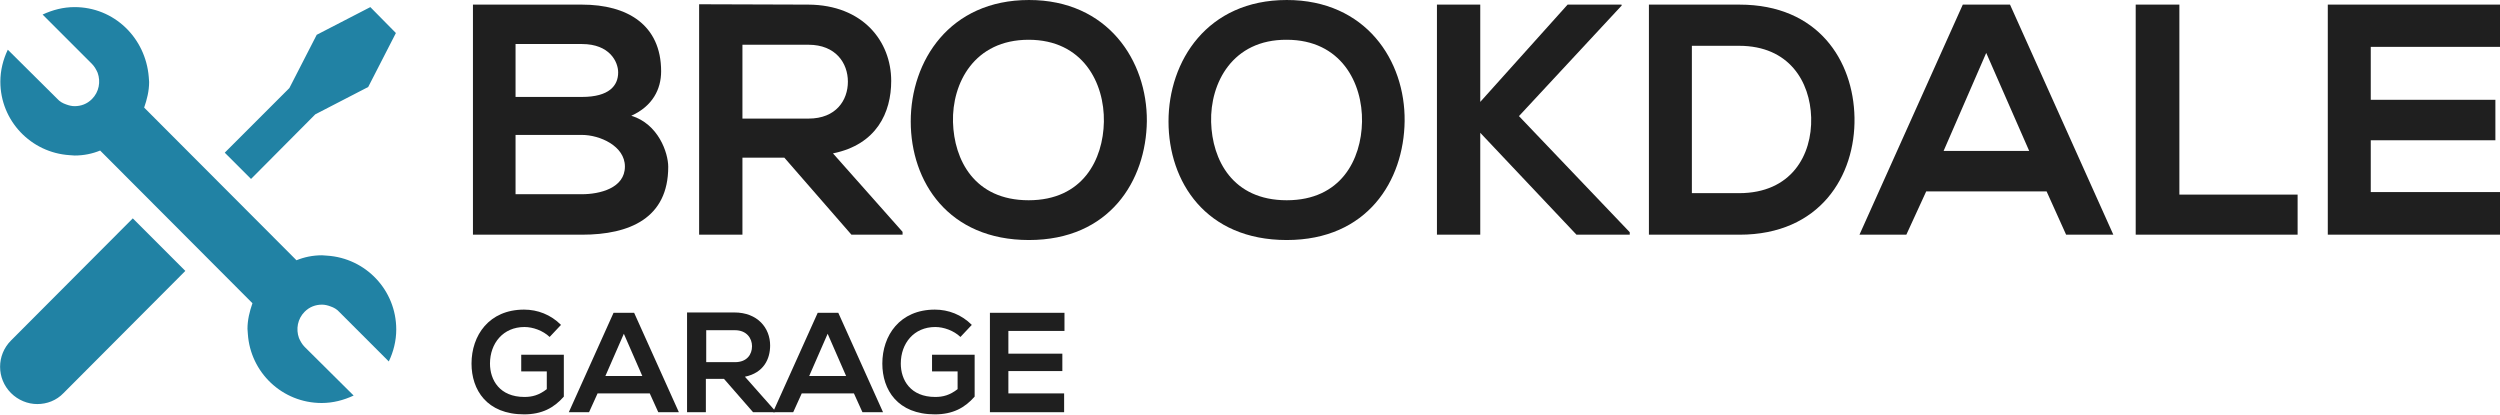
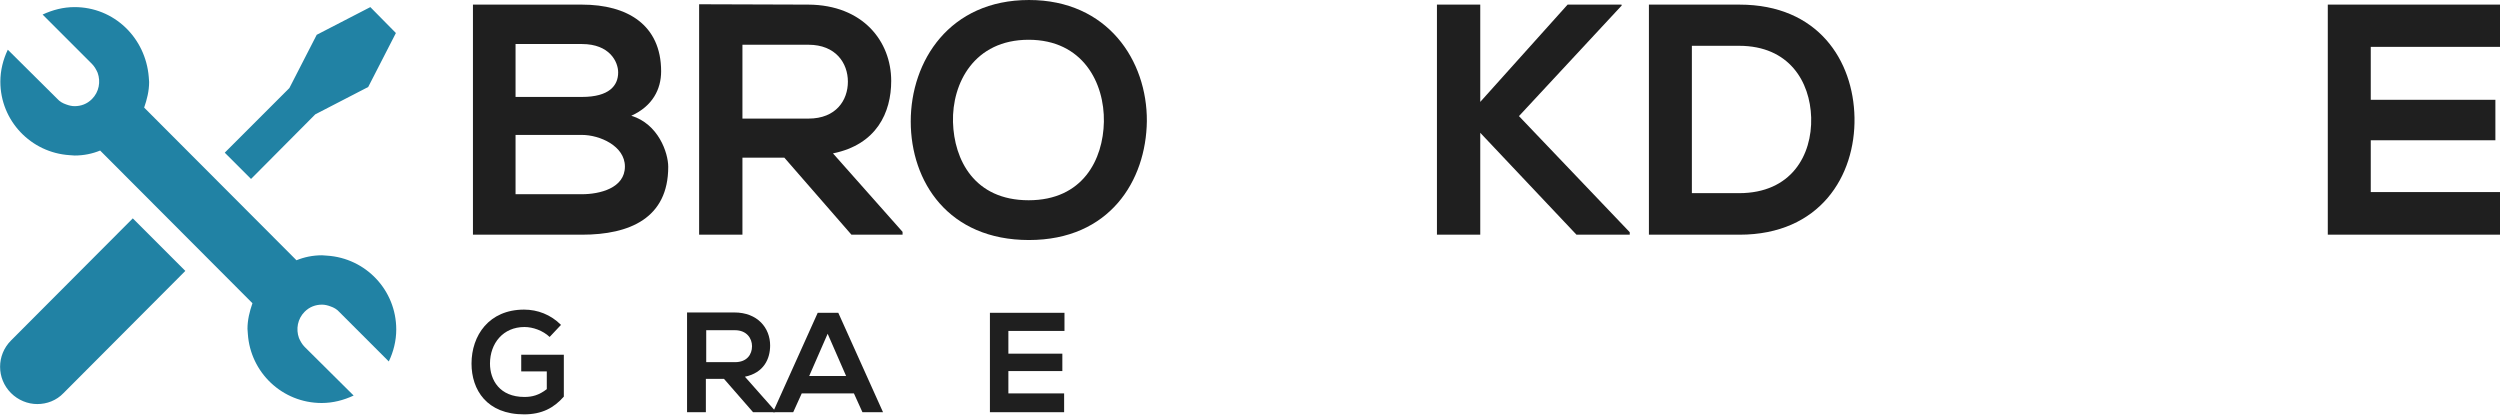
<svg xmlns="http://www.w3.org/2000/svg" version="1.1" id="Layer_1" x="0px" y="0px" viewBox="0 0 704.1 116.8" style="enable-background:new 0 0 704.1 116.8;" xml:space="preserve">
  <style type="text/css">
	.st0{fill:#1F1F1F;}
	.st1{fill:#2182A4;}
</style>
  <g>
    <path class="st0" d="M186.2,20.1c0,5-2.4,9.8-8.4,12.5c7.6,2.3,10.4,10.4,10.4,14.4c0,14.4-10.8,19.1-24.3,19.1   c-10.3,0-20.5,0-30.7,0V1.3c10.2,0,20.5,0,30.7,0C176.7,1.3,186.2,7,186.2,20.1z M145.2,27.3h18.7c7.7,0,10.2-3.2,10.2-6.9   c0-3-2.4-8-10.2-8h-18.7V27.3z M145.2,54.7h18.7c5,0,12.1-1.7,12.1-7.8c0-5.8-7.1-8.9-12.1-8.9h-18.7V54.7z" />
    <path class="st0" d="M254.3,66.1h-14.5l-18.9-21.7h-11.8v21.7h-12.2V1.2c10.3,0,20.6,0.1,30.8,0.1C243,1.4,251,11.6,251,22.8   c0,8.9-4.1,17.9-16.4,20.4l19.6,22.1V66.1z M209.1,12.7v20.7h18.6c7.8,0,11.1-5.2,11.1-10.4c0-5.2-3.4-10.4-11.1-10.4H209.1z" />
    <path class="st0" d="M323,34.1c-0.2,16.8-10.5,33.5-33.2,33.5s-33.3-16.4-33.3-33.4c0-17,10.9-34.2,33.3-34.2   C312,0,323.1,17.1,323,34.1z M268.4,34.4c0.3,10.6,6,22,21.3,22s21-11.5,21.2-22.1c0.2-10.9-5.9-23.1-21.2-23.1   S268.1,23.4,268.4,34.4z" />
-     <path class="st0" d="M395.6,34.1c-0.2,16.8-10.5,33.5-33.2,33.5c-22.8,0-33.3-16.4-33.3-33.4c0-17,10.9-34.2,33.3-34.2   C384.7,0,395.8,17.1,395.6,34.1z M341.1,34.4c0.3,10.6,6,22,21.3,22c15.3,0,21-11.5,21.2-22.1c0.2-10.9-5.9-23.1-21.2-23.1   C347.1,11.1,340.8,23.4,341.1,34.4z" />
    <path class="st0" d="M456.6,1.7l-28.8,31l31.2,32.7v0.7H444l-27.1-28.7v28.7h-12.2V1.3h12.2v27.4l24.6-27.4h15.2V1.7z" />
    <path class="st0" d="M522.3,33.1c0.3,16.4-9.7,33-32.4,33c-8,0-17.5,0-25.5,0V1.3c8,0,17.5,0,25.5,0C512.1,1.3,522,17.1,522.3,33.1   z M476.5,54.4h13.3c14.7,0,20.6-10.7,20.3-21.3c-0.3-10.1-6.2-20.2-20.3-20.2h-13.3V54.4z" />
-     <path class="st0" d="M576.4,53.9h-33.9l-5.6,12.2h-13.2l29.1-64.8h13.3l29.1,64.8h-13.3L576.4,53.9z M559.4,14.9l-12,27.6h24.1   L559.4,14.9z" />
-     <path class="st0" d="M613.8,1.3v53.5h33.3v11.3h-45.6V1.3H613.8z" />
    <path class="st0" d="M704.1,66.1h-48.5c0-21.6,0-43.2,0-64.8h48.5v11.9h-36.4v14.9h35.1v11.4h-35.1v14.6h36.4V66.1z" />
    <g>
      <path class="st0" d="M154.8,94.9c-1.9-1.8-4.7-2.8-7.1-2.8c-6,0-9.7,4.6-9.7,10.3c0,4.6,2.7,9.4,9.7,9.4c2.2,0,4.1-0.5,6.3-2.2v-5    h-7.2v-4.7h12v11.8c-2.8,3.2-6.2,5-11.2,5c-10.5,0-14.8-6.9-14.8-14.3c0-7.9,4.9-15.2,14.8-15.2c3.8,0,7.5,1.4,10.4,4.3    L154.8,94.9z" />
-       <path class="st0" d="M183,110.8h-14.7l-2.4,5.3h-5.7l12.6-28h5.8l12.6,28h-5.8L183,110.8z M175.7,94l-5.2,11.9h10.4L175.7,94z" />
      <path class="st0" d="M218.4,116.1h-6.3l-8.2-9.4h-5.1v9.4h-5.3V88c4.4,0,8.9,0,13.3,0c6.6,0,10.1,4.4,10.1,9.3    c0,3.8-1.8,7.7-7.1,8.8l8.5,9.6V116.1z M198.9,93v9h8.1c3.4,0,4.8-2.2,4.8-4.5c0-2.2-1.5-4.5-4.8-4.5H198.9z" />
      <path class="st0" d="M240.5,110.8h-14.7l-2.4,5.3h-5.7l12.6-28h5.8l12.6,28h-5.8L240.5,110.8z M233.1,94l-5.2,11.9h10.4L233.1,94z    " />
-       <path class="st0" d="M270.5,94.9c-1.9-1.8-4.7-2.8-7.1-2.8c-6,0-9.7,4.6-9.7,10.3c0,4.6,2.7,9.4,9.7,9.4c2.2,0,4.1-0.5,6.3-2.2v-5    h-7.2v-4.7h12v11.8c-2.8,3.2-6.2,5-11.2,5c-10.5,0-14.8-6.9-14.8-14.3c0-7.9,4.9-15.2,14.8-15.2c3.8,0,7.5,1.4,10.4,4.3    L270.5,94.9z" />
      <path class="st0" d="M299.8,116.1h-21c0-9.3,0-18.7,0-28h21v5.1H284v6.4h15.2v4.9H284v6.3h15.7V116.1z" />
    </g>
    <g>
      <path class="st1" d="M3.1,95.9c-4.1,4.1-4.1,10.7,0,14.8c2,2,4.7,3.1,7.4,3.1s5.4-1,7.4-3.1l34.3-34.4L37.4,61.5L3.1,95.9z     M88.8,32.2l14.9-7.7l7.8-15.2L104.3,2L89.2,9.8l-7.7,15L63.3,43l7.4,7.4L88.8,32.2z M92.1,72c-0.5,0-0.9-0.1-1.4-0.1    c-2.6,0-5,0.5-7.2,1.4l-42.9-43c0.8-2.3,1.4-4.7,1.4-7.2c0-0.5-0.1-0.9-0.1-1.4C41,10.6,32.1,2,21,2c-3.2,0-6.2,0.8-9,2.1L25.9,18    c0.7,0.7,1.2,1.6,1.6,2.5c0.9,2.5,0.4,5.4-1.6,7.4c-1.4,1.4-3.1,2-4.9,2c-0.8,0-1.6-0.2-2.4-0.5c-0.9-0.3-1.8-0.8-2.5-1.6L2.2,14    c-1.3,2.7-2.1,5.8-2.1,9C0.1,34,8.7,43,19.6,43.7c0.5,0,0.9,0.1,1.4,0.1c2.6,0,5-0.5,7.2-1.4l42.9,43c-0.8,2.3-1.4,4.7-1.4,7.2    c0,0.5,0.1,0.9,0.1,1.4c0.7,10.9,9.7,19.5,20.8,19.5c3.2,0,6.2-0.8,9-2.1L85.8,97.7c-0.7-0.7-1.2-1.6-1.6-2.5    c-0.9-2.5-0.4-5.4,1.6-7.4c1.4-1.4,3.1-2,4.9-2c0.8,0,1.6,0.2,2.4,0.5c0.9,0.3,1.8,0.8,2.5,1.6l13.9,13.9c1.3-2.7,2.1-5.8,2.1-9    C111.6,81.7,103,72.7,92.1,72z" />
    </g>
  </g>
</svg>